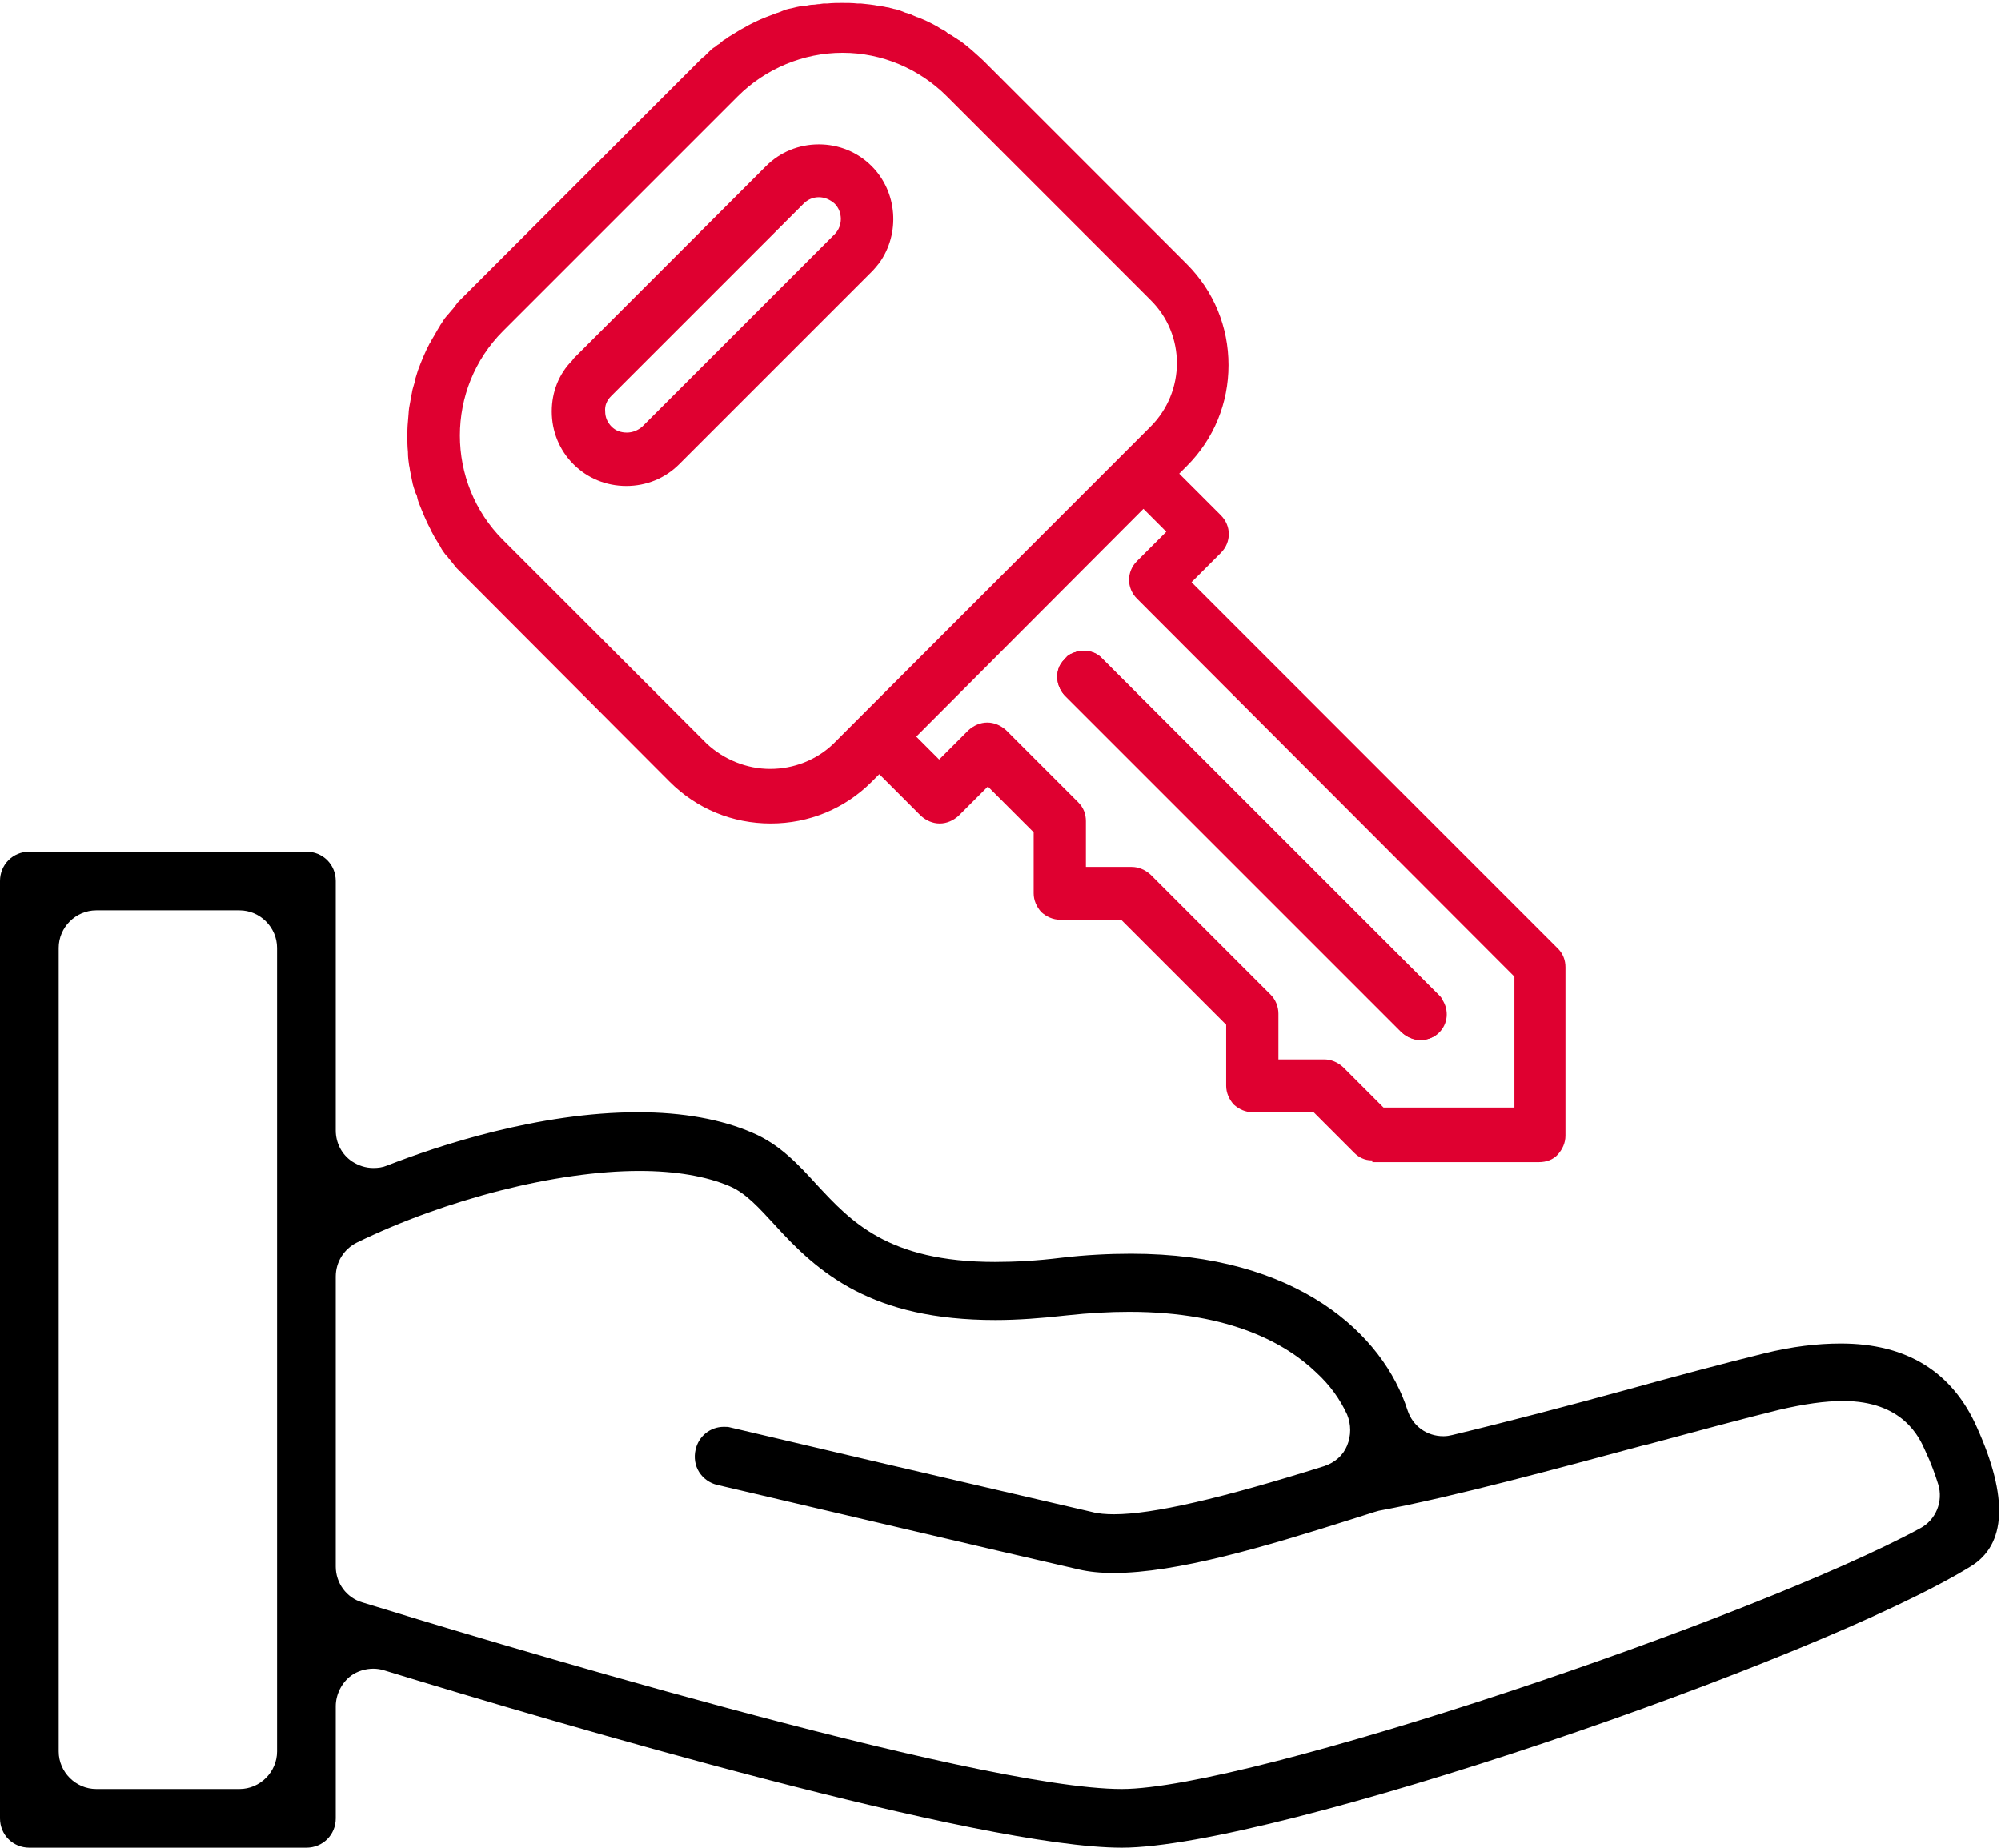
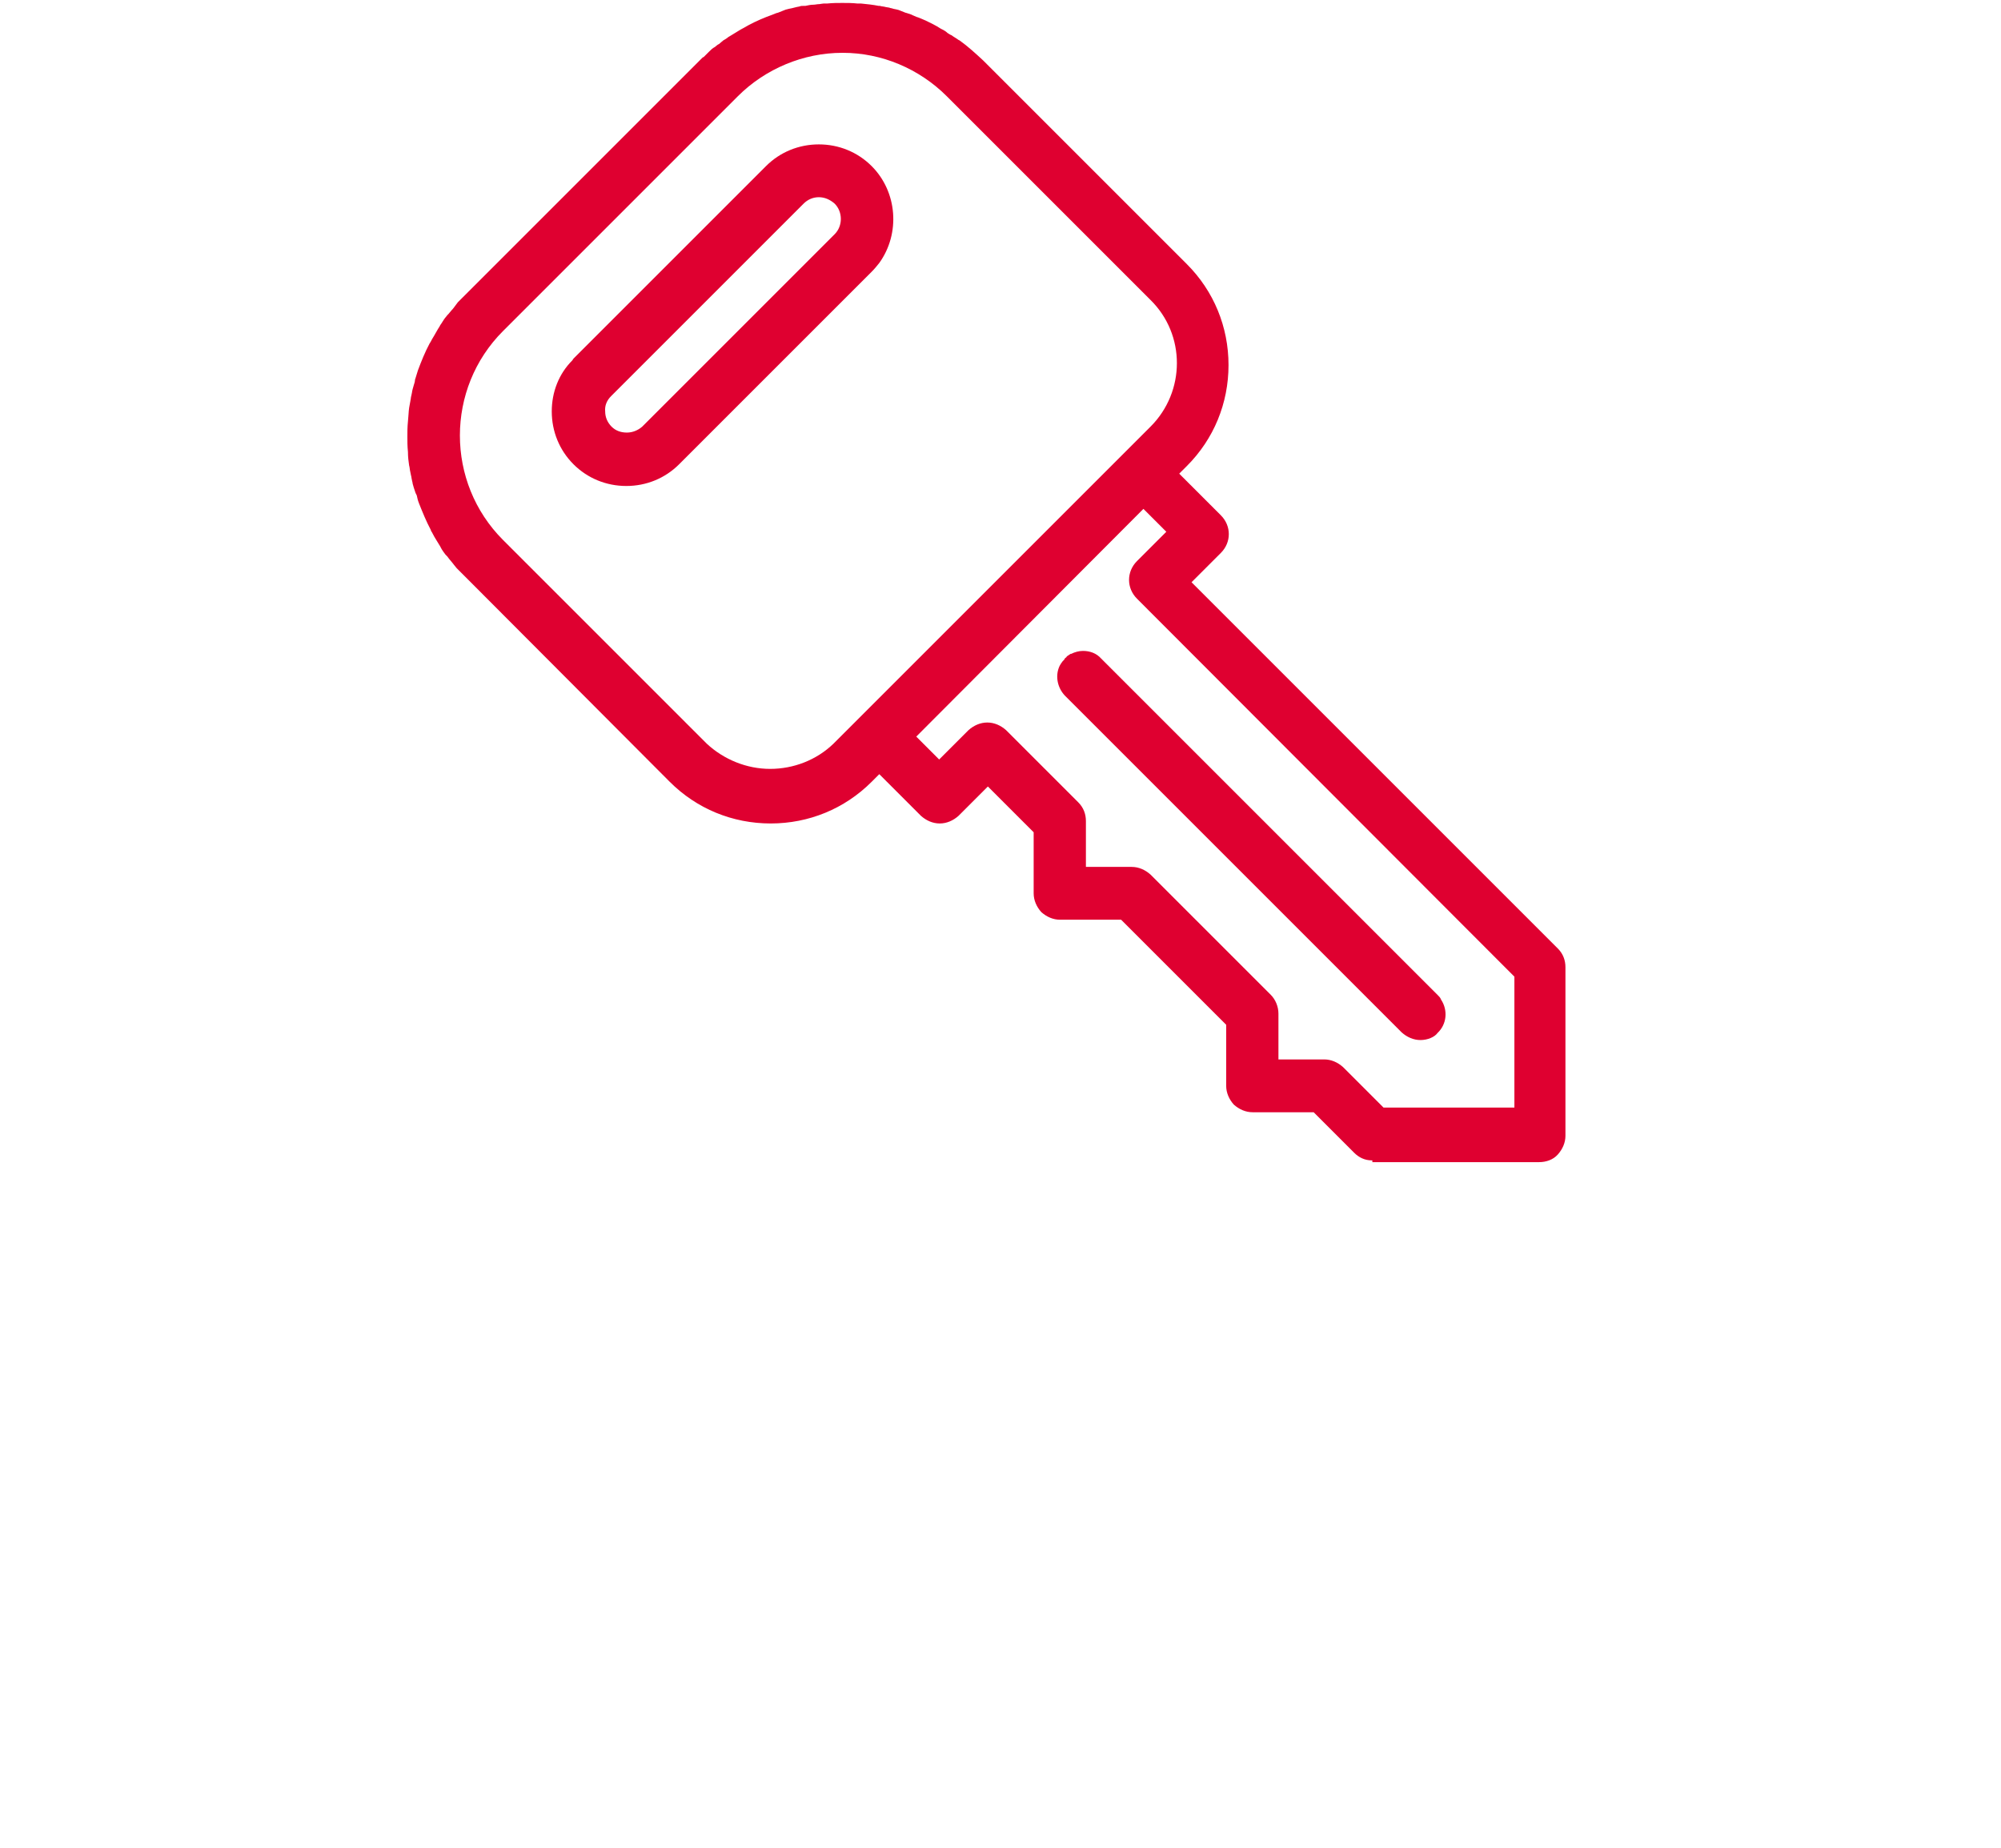
<svg xmlns="http://www.w3.org/2000/svg" version="1.1" id="Livello_1" x="0px" y="0px" viewBox="0 0 340.9 314.8" style="enable-background:new 0 0 340.9 314.8;" xml:space="preserve">
  <style type="text/css">
	.st0{fill:#DF0030;}
</style>
  <g>
    <g>
-       <path class="st0" d="M242,177.2c-1.2,0-2.3-0.5-3.2-1.3l-57.4-57.4c-1.3-1.4-1.7-3.5-0.8-5.2c0.1-0.1,0.1-0.2,0.2-0.3    c0.1-0.2,0.2-0.2,0.2-0.3l0.1-0.1c0.1-0.1,0.3-0.3,0.3-0.3l0.2-0.2c0.1-0.1,0.2-0.1,0.2-0.2l0.1-0.1c0.1-0.1,0.2-0.1,0.3-0.2    c0.1-0.1,0.2-0.1,0.3-0.2l0.1,0c0.6-0.3,1.3-0.5,2.1-0.5c1.2,0,2.3,0.4,3.1,1.3l57.4,57.4c0.2,0.2,0.4,0.4,0.5,0.7    c1.2,1.8,1,4.2-0.6,5.7C244.4,176.7,243.2,177.2,242,177.2L242,177.2z" />
-       <path class="st0" d="M245.4,170.4c1.1,1.6,0.9,3.8-0.5,5.2c-0.8,0.8-1.8,1.2-2.9,1.2c-1.1,0-2.1-0.4-2.9-1.2l-57.4-57.4    c-1.3-1.3-1.5-3.2-0.7-4.7c0,0,0,0,0,0c0.1-0.1,0.1-0.2,0.2-0.3c0,0,0,0,0-0.1c0.1-0.1,0.1-0.2,0.2-0.2c0,0,0.1-0.1,0.1-0.1    c0.1-0.1,0.1-0.1,0.2-0.2c0,0,0.1-0.1,0.1-0.1c0,0,0,0,0,0c0,0,0,0,0,0c0,0,0.1-0.1,0.1-0.1c0.1-0.1,0.1-0.1,0.2-0.2    c0,0,0.1-0.1,0.1-0.1c0.1-0.1,0.2-0.1,0.2-0.2c0,0,0,0,0.1,0c0.1-0.1,0.2-0.1,0.3-0.2c0,0,0,0,0,0c1.5-0.8,3.4-0.6,4.7,0.7    l57.4,57.4C245.1,170,245.3,170.2,245.4,170.4z" />
      <path class="st0" d="M181.7,112.5C181.7,112.5,181.7,112.5,181.7,112.5C181.7,112.5,181.7,112.5,181.7,112.5    C181.7,112.4,181.7,112.4,181.7,112.5z" />
      <path class="st0" d="M181.7,112.5C181.7,112.5,181.7,112.5,181.7,112.5C181.7,112.5,181.7,112.5,181.7,112.5    C181.7,112.4,181.7,112.4,181.7,112.5z" />
-       <path class="st0" d="M245.1,170.6c-0.1-0.2-0.3-0.4-0.5-0.5l-57.4-57.4c-0.7-0.7-1.6-1-2.6-1c-0.6,0-1.2,0.1-1.7,0.4l-0.4-0.7    c0.6-0.3,1.3-0.5,2.1-0.5c1.2,0,2.3,0.4,3.1,1.3l57.4,57.4c0.2,0.2,0.4,0.4,0.5,0.7L245.1,170.6z" />
-       <path class="st0" d="M182.8,111.7c1.5-0.8,3.4-0.5,4.7,0.7l57.4,57.4c0.2,0.2,0.4,0.4,0.5,0.6c-0.1-0.2-0.3-0.4-0.5-0.6    l-57.4-57.4C186.2,111.1,184.3,110.9,182.8,111.7z" />
      <path class="st0" d="M106.7,82.8c-3.4,0-6.6-1.3-9-3.7s-3.7-5.6-3.7-9c0-3.3,1.2-6.4,3.5-8.7l0.2-0.3l32.8-32.8    c2.4-2.4,5.6-3.7,9-3.7c3.4,0,6.6,1.3,9,3.7c4.4,4.4,4.9,11.5,1.3,16.5c-0.4,0.5-0.8,1-1.3,1.5l-32.8,32.8    C113.3,81.5,110.1,82.8,106.7,82.8L106.7,82.8z M139.5,33.6c-1,0-1.9,0.4-2.6,1.1l-32.8,32.8c-0.7,0.7-1.1,1.6-1,2.6    c0,1,0.4,1.9,1.1,2.6c0.7,0.7,1.6,1,2.6,1s1.9-0.4,2.6-1l32.8-32.8c1.4-1.4,1.4-3.8,0-5.2C141.4,34,140.5,33.6,139.5,33.6v-0.4    V33.6z" />
      <path class="st0" d="M233.8,197.7l-0.1,0c-1.2,0-2.2-0.5-3-1.3l-6.9-6.9l-10.4,0c-1.2,0-2.3-0.5-3.2-1.3c-0.8-0.9-1.3-2-1.3-3.2    v-10.4L191,156.7h-10.4c-1.2,0-2.3-0.5-3.2-1.3c-0.8-0.9-1.3-2-1.3-3.2v-10.4l-7.8-7.8l-5,5c-0.9,0.8-2,1.3-3.2,1.3    c-1.2,0-2.3-0.5-3.2-1.3l-7.1-7.1l-1.3,1.3c-4.6,4.6-10.7,7.1-17.2,7.1c-6.5,0-12.6-2.5-17.2-7.1L79.4,98.4    c-0.1-0.1-0.7-0.7-0.7-0.7c-0.2-0.2-0.4-0.4-0.6-0.6l-0.3-0.3c-0.3-0.4-0.6-0.7-0.8-1c-0.2-0.2-0.3-0.4-0.5-0.6l-0.3-0.4    c-0.1-0.1-0.2-0.2-0.3-0.3c-0.3-0.4-0.6-0.8-0.8-1.2L75,93.1c-0.4-0.7-0.9-1.4-1.3-2.2l-0.1-0.2c-0.1-0.1-0.2-0.3-0.2-0.4    c-0.8-1.5-1.4-3-2-4.5c-0.2-0.5-0.3-0.9-0.4-1.4L70.8,84c-0.1-0.3-0.2-0.6-0.3-0.9l-0.2-0.7c0-0.2-0.1-0.4-0.1-0.5l-0.1-0.5    c0-0.2-0.1-0.4-0.1-0.5l-0.1-0.5c-0.1-0.4-0.1-0.8-0.2-1.1c-0.1-0.7-0.2-1.4-0.2-2.3c-0.1-1-0.1-1.8-0.1-2.6c0-0.8,0-1.6,0.1-2.6    c0.1-0.9,0.1-1.6,0.2-2.3c0.1-0.4,0.1-0.7,0.2-1.1l0.1-0.6c0-0.2,0.1-0.4,0.1-0.5l0.1-0.5c0-0.2,0.1-0.4,0.1-0.5l0.2-0.7    c0.1-0.3,0.2-0.6,0.2-0.9l0.1-0.3c0.1-0.4,0.3-0.9,0.4-1.3c0.6-1.6,1.2-3.1,2-4.6c0.1-0.1,0.4-0.7,0.4-0.7    c0.5-0.8,0.9-1.6,1.3-2.2l0.1-0.2c0.3-0.4,0.5-0.8,0.8-1.2c0.1-0.1,0.4-0.5,0.4-0.5l0.2-0.2c0.2-0.2,0.3-0.4,0.5-0.6    c0.3-0.3,0.5-0.6,0.8-1l0.3-0.4c0.2-0.2,0.4-0.4,0.6-0.6l0.3-0.3c0.1-0.1,0.2-0.2,0.3-0.3l40-40c0.1-0.1,0.5-0.5,0.5-0.5l0.2-0.1    c0.2-0.2,0.4-0.4,0.6-0.6l0.3-0.3c0.3-0.3,0.6-0.6,1-0.8c0.1-0.1,0.5-0.4,0.5-0.4l0.2-0.1c0.2-0.2,0.5-0.4,0.7-0.6    c0.2-0.1,0.3-0.2,0.5-0.3l0.4-0.3c0.2-0.1,0.3-0.2,0.5-0.3c0.7-0.4,1.4-0.9,2.2-1.3c0,0,0.5-0.3,0.7-0.4c1.3-0.7,2.7-1.3,4.1-1.8    l0.5-0.2c0.2-0.1,0.4-0.1,0.6-0.2l0.5-0.2c0.2-0.1,0.3-0.1,0.5-0.2c0.2-0.1,0.4-0.1,0.7-0.2l0.5-0.1c0.1,0,0.3-0.1,0.4-0.1    c0.1,0,0.3-0.1,0.4-0.1l0.5-0.1c0.2-0.1,0.5-0.1,0.7-0.1l0.3,0c0.5-0.1,0.9-0.2,1.4-0.2c0.3,0,0.6-0.1,1-0.1c0,0,0.6-0.1,0.7-0.1    c0.1,0,0.6,0,0.6,0c1-0.1,1.8-0.1,2.6-0.1s1.7,0,2.6,0.1c0,0,0.5,0,0.6,0c1,0.1,2,0.2,3,0.4l0.2,0c0.3,0.1,0.7,0.1,1,0.2l0.6,0.1    c0.2,0.1,0.5,0.1,0.7,0.2l0.5,0.1c0.1,0,0.3,0.1,0.4,0.1c0.2,0.1,0.3,0.1,0.5,0.2l0.5,0.2c0.2,0.1,0.4,0.1,0.6,0.2    c0.1,0,0.6,0.2,0.6,0.2l0.2,0.1c0.2,0.1,0.5,0.2,0.7,0.3c0.1,0,0.8,0.3,0.8,0.3c0.2,0.1,0.5,0.2,0.7,0.3c0.8,0.4,1.7,0.8,2.6,1.4    l0.4,0.2c0.2,0.1,0.5,0.3,0.7,0.5c0,0,0.6,0.4,0.7,0.4c0.4,0.3,0.8,0.5,1.2,0.8l0.2,0.1c1.4,1,2.7,2.2,4,3.4l34.7,34.7    c4.6,4.6,7.1,10.7,7.1,17.2s-2.5,12.6-7.1,17.2l-1.3,1.3l7.1,7.1c1.8,1.8,1.8,4.6,0,6.4l-5,5l62.4,62.4c0.9,0.9,1.3,2,1.3,3.2    v28.7c0,1.2-0.5,2.3-1.3,3.2s-2,1.3-3.2,1.3H233.8z M258,188.7v-22.3L193.7,102c-1.8-1.8-1.8-4.6,0-6.4l5-5l-3.9-3.9l-38.7,38.8    l3.9,3.9l5-5c0.9-0.8,2-1.3,3.2-1.3c1.2,0,2.3,0.5,3.2,1.3l12.3,12.3c0.9,0.9,1.3,2,1.3,3.2v7.8h7.8c1.2,0,2.3,0.5,3.2,1.3    l20.5,20.5c0.8,0.8,1.3,2,1.3,3.2v7.8h7.8c1.2,0,2.3,0.5,3.2,1.3l6.9,6.9H258z M143.5,9c-6.6,0-13.1,2.7-17.8,7.4l-40,40    c-9.8,9.8-9.8,25.8,0,35.6l34.7,34.7c2.9,2.7,6.8,4.3,10.8,4.3c4,0,7.9-1.5,10.8-4.3l54-54c6-6,6-15.7,0-21.6l-34.7-34.7    c-4.7-4.7-11.1-7.4-17.7-7.4H143.5z" />
      <path class="st0" d="M242,177.2c-1.2,0-2.3-0.5-3.2-1.3l-57.4-57.4c-1.3-1.4-1.7-3.5-0.8-5.2c0.1-0.1,0.1-0.2,0.2-0.3    c0.1-0.2,0.2-0.2,0.2-0.3l0.1-0.1c0.1-0.1,0.1-0.1,0.2-0.2l0.1-0.2l0.1-0.1c0.1-0.1,0.2-0.1,0.2-0.2l0.1-0.1    c0.1-0.1,0.2-0.1,0.3-0.2c0.1-0.1,0.2-0.1,0.3-0.2l0.1,0c0.6-0.3,1.3-0.5,2-0.5c1.2,0,2.3,0.4,3.1,1.3l57.4,57.4    c0.2,0.2,0.4,0.4,0.5,0.7c1.2,1.8,1,4.2-0.6,5.7C244.4,176.7,243.2,177.2,242,177.2L242,177.2z" />
    </g>
-     <path d="M191.1,314.8c-24.1,0-95.9-21.1-125.6-30.2c-0.6-0.2-1.3-0.3-1.9-0.3c-1.3,0-2.7,0.4-3.8,1.2c-1.6,1.2-2.6,3.2-2.6,5.2   v19.1c0,2.8-2.2,5-5,5H5c-2.8,0-5-2.2-5-5V150.1c0-2.8,2.2-5,5-5h47.2c2.8,0,5,2.2,5,5v42.5c0,2.1,1,4.1,2.8,5.3   c1.1,0.7,2.3,1.1,3.6,1.1c0.8,0,1.6-0.1,2.3-0.4c8.7-3.4,25.9-9.1,42.8-9.1c7.6,0,14.2,1.2,19.5,3.5c4.7,2,7.9,5.5,11,8.9   c5.7,6.1,12,13.1,30.3,13.1c3.4,0,7.2-0.2,11.2-0.7c4.2-0.5,8.3-0.7,12-0.7c28.4,0,43,13.8,47.1,26.7c0.9,2.7,3.3,4.4,6.1,4.4   c0.6,0,1.1-0.1,1.5-0.2c9.6-2.3,19.8-5,29.3-7.6c8.3-2.3,16.9-4.6,23.8-6.3c4.8-1.2,9.2-1.7,13.1-1.7c11.2,0,19,4.8,23.2,14.3   c5.4,12,5,20-1.1,23.7C309.5,283,216.9,314.8,191.1,314.8z M108.9,199.5c-14,0-32.9,4.8-48.1,12.2c-2.2,1.1-3.6,3.3-3.6,5.8v49.4   c0,2.8,1.8,5.3,4.5,6.1c17.2,5.3,104.4,31.8,129.4,31.8c21.8,0,107.8-29.1,136-44.4c2.7-1.4,4-4.6,3.1-7.5   c-0.5-1.6-1.2-3.6-2.2-5.7c-1-2.3-3.8-8.5-14-8.5c-3.1,0-6.6,0.5-10.9,1.5c-6.5,1.6-14.2,3.7-22.4,5.9l-0.5,0.1   c-14.5,3.9-32.4,8.8-45.3,11.2l-0.7,0.2l-4.1,1.3c-14.5,4.6-29.6,9.1-40.4,9.1c-2.2,0-4.2-0.2-5.9-0.6   c-10.6-2.4-61.1-14.3-61.6-14.4c-1.3-0.3-2.4-1.1-3.1-2.2c-0.7-1.1-0.9-2.5-0.6-3.8c0.5-2.3,2.5-3.9,4.8-3.9c0.4,0,0.8,0,1.1,0.1   l23.8,5.6c13.2,3.1,30.5,7.1,37.8,8.8c1.1,0.3,2.4,0.4,3.8,0.4c6.6,0,18.3-2.7,35.8-8.2c1.8-0.6,3.2-1.8,3.9-3.5   c0.7-1.7,0.7-3.6,0-5.3c-1.2-2.6-2.9-5-5.3-7.2c-4.9-4.7-14.4-10.3-31.8-10.3c-3.4,0-6.9,0.2-10.6,0.6c-4.4,0.5-8.5,0.8-12.2,0.8   c-21.1,0-30.2-8-37.7-16.3c-2.6-2.8-4.8-5.3-7.6-6.5C120.3,200.4,115.1,199.5,108.9,199.5z M16.4,155.1c-3.5,0-6.4,2.9-6.4,6.4   v136.9c0,3.5,2.9,6.4,6.4,6.4h24.4c3.5,0,6.4-2.9,6.4-6.4V161.5c0-3.5-2.9-6.4-6.4-6.4H16.4z" />
  </g>
</svg>